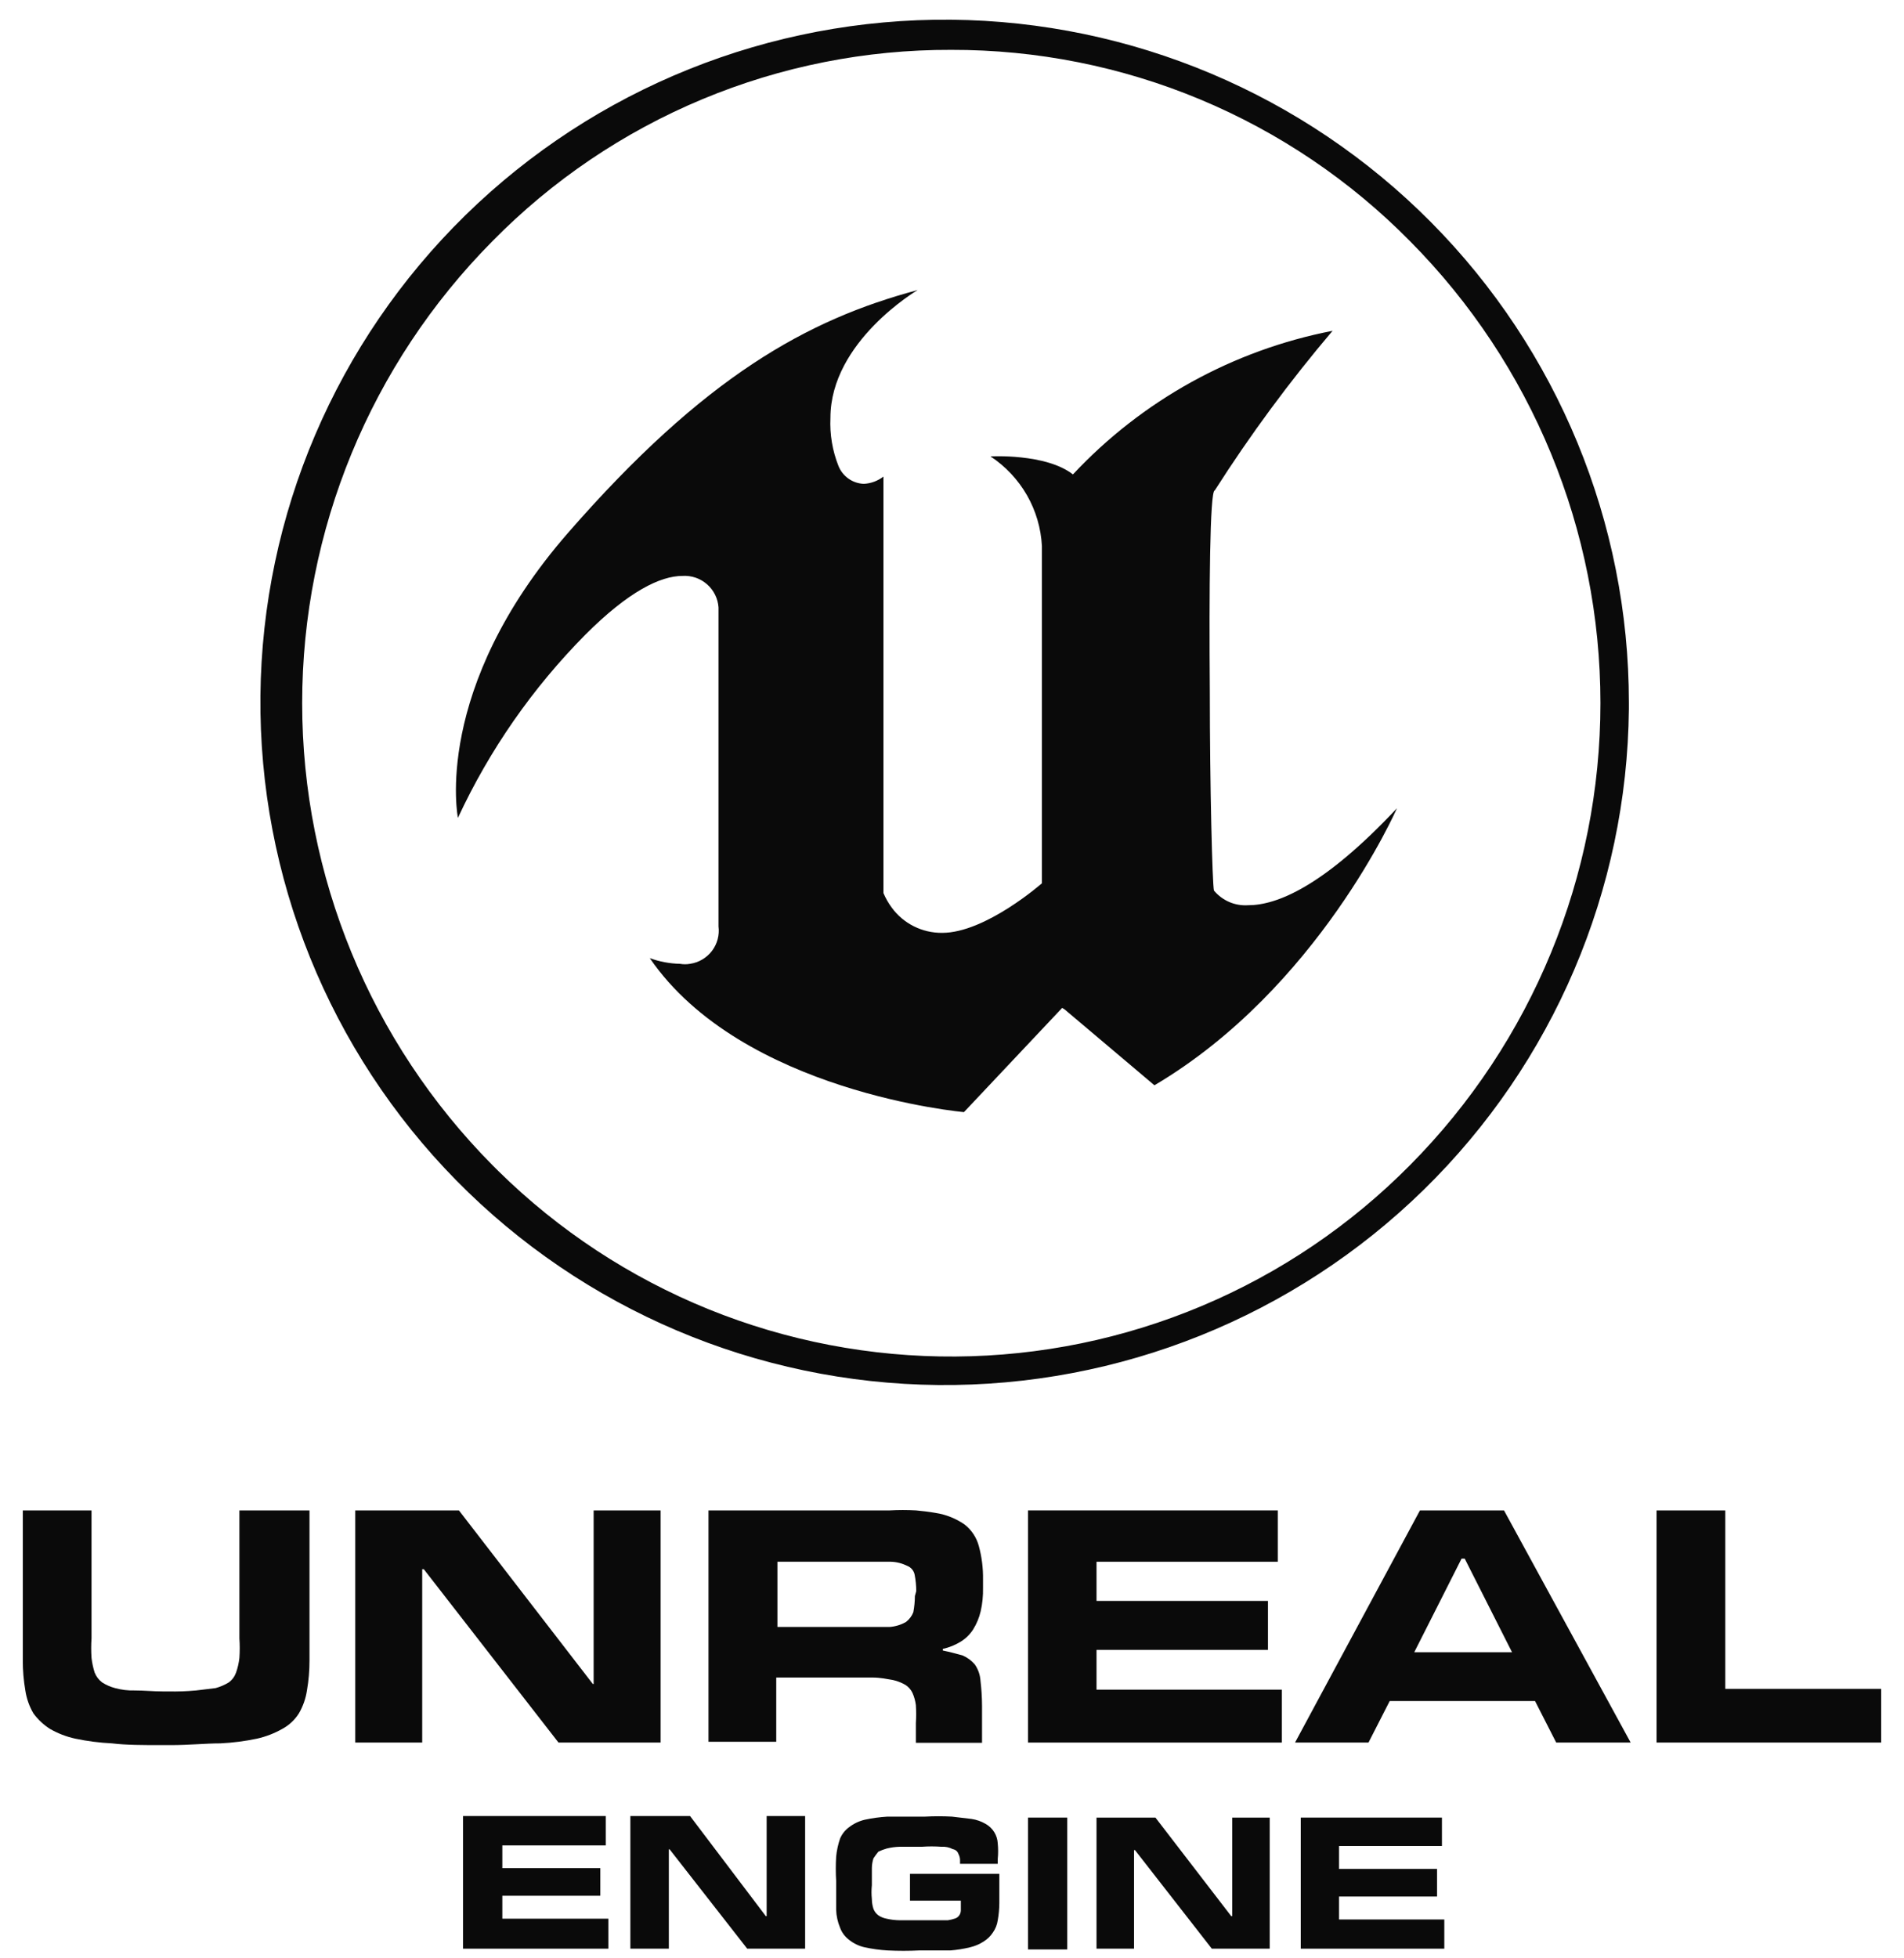
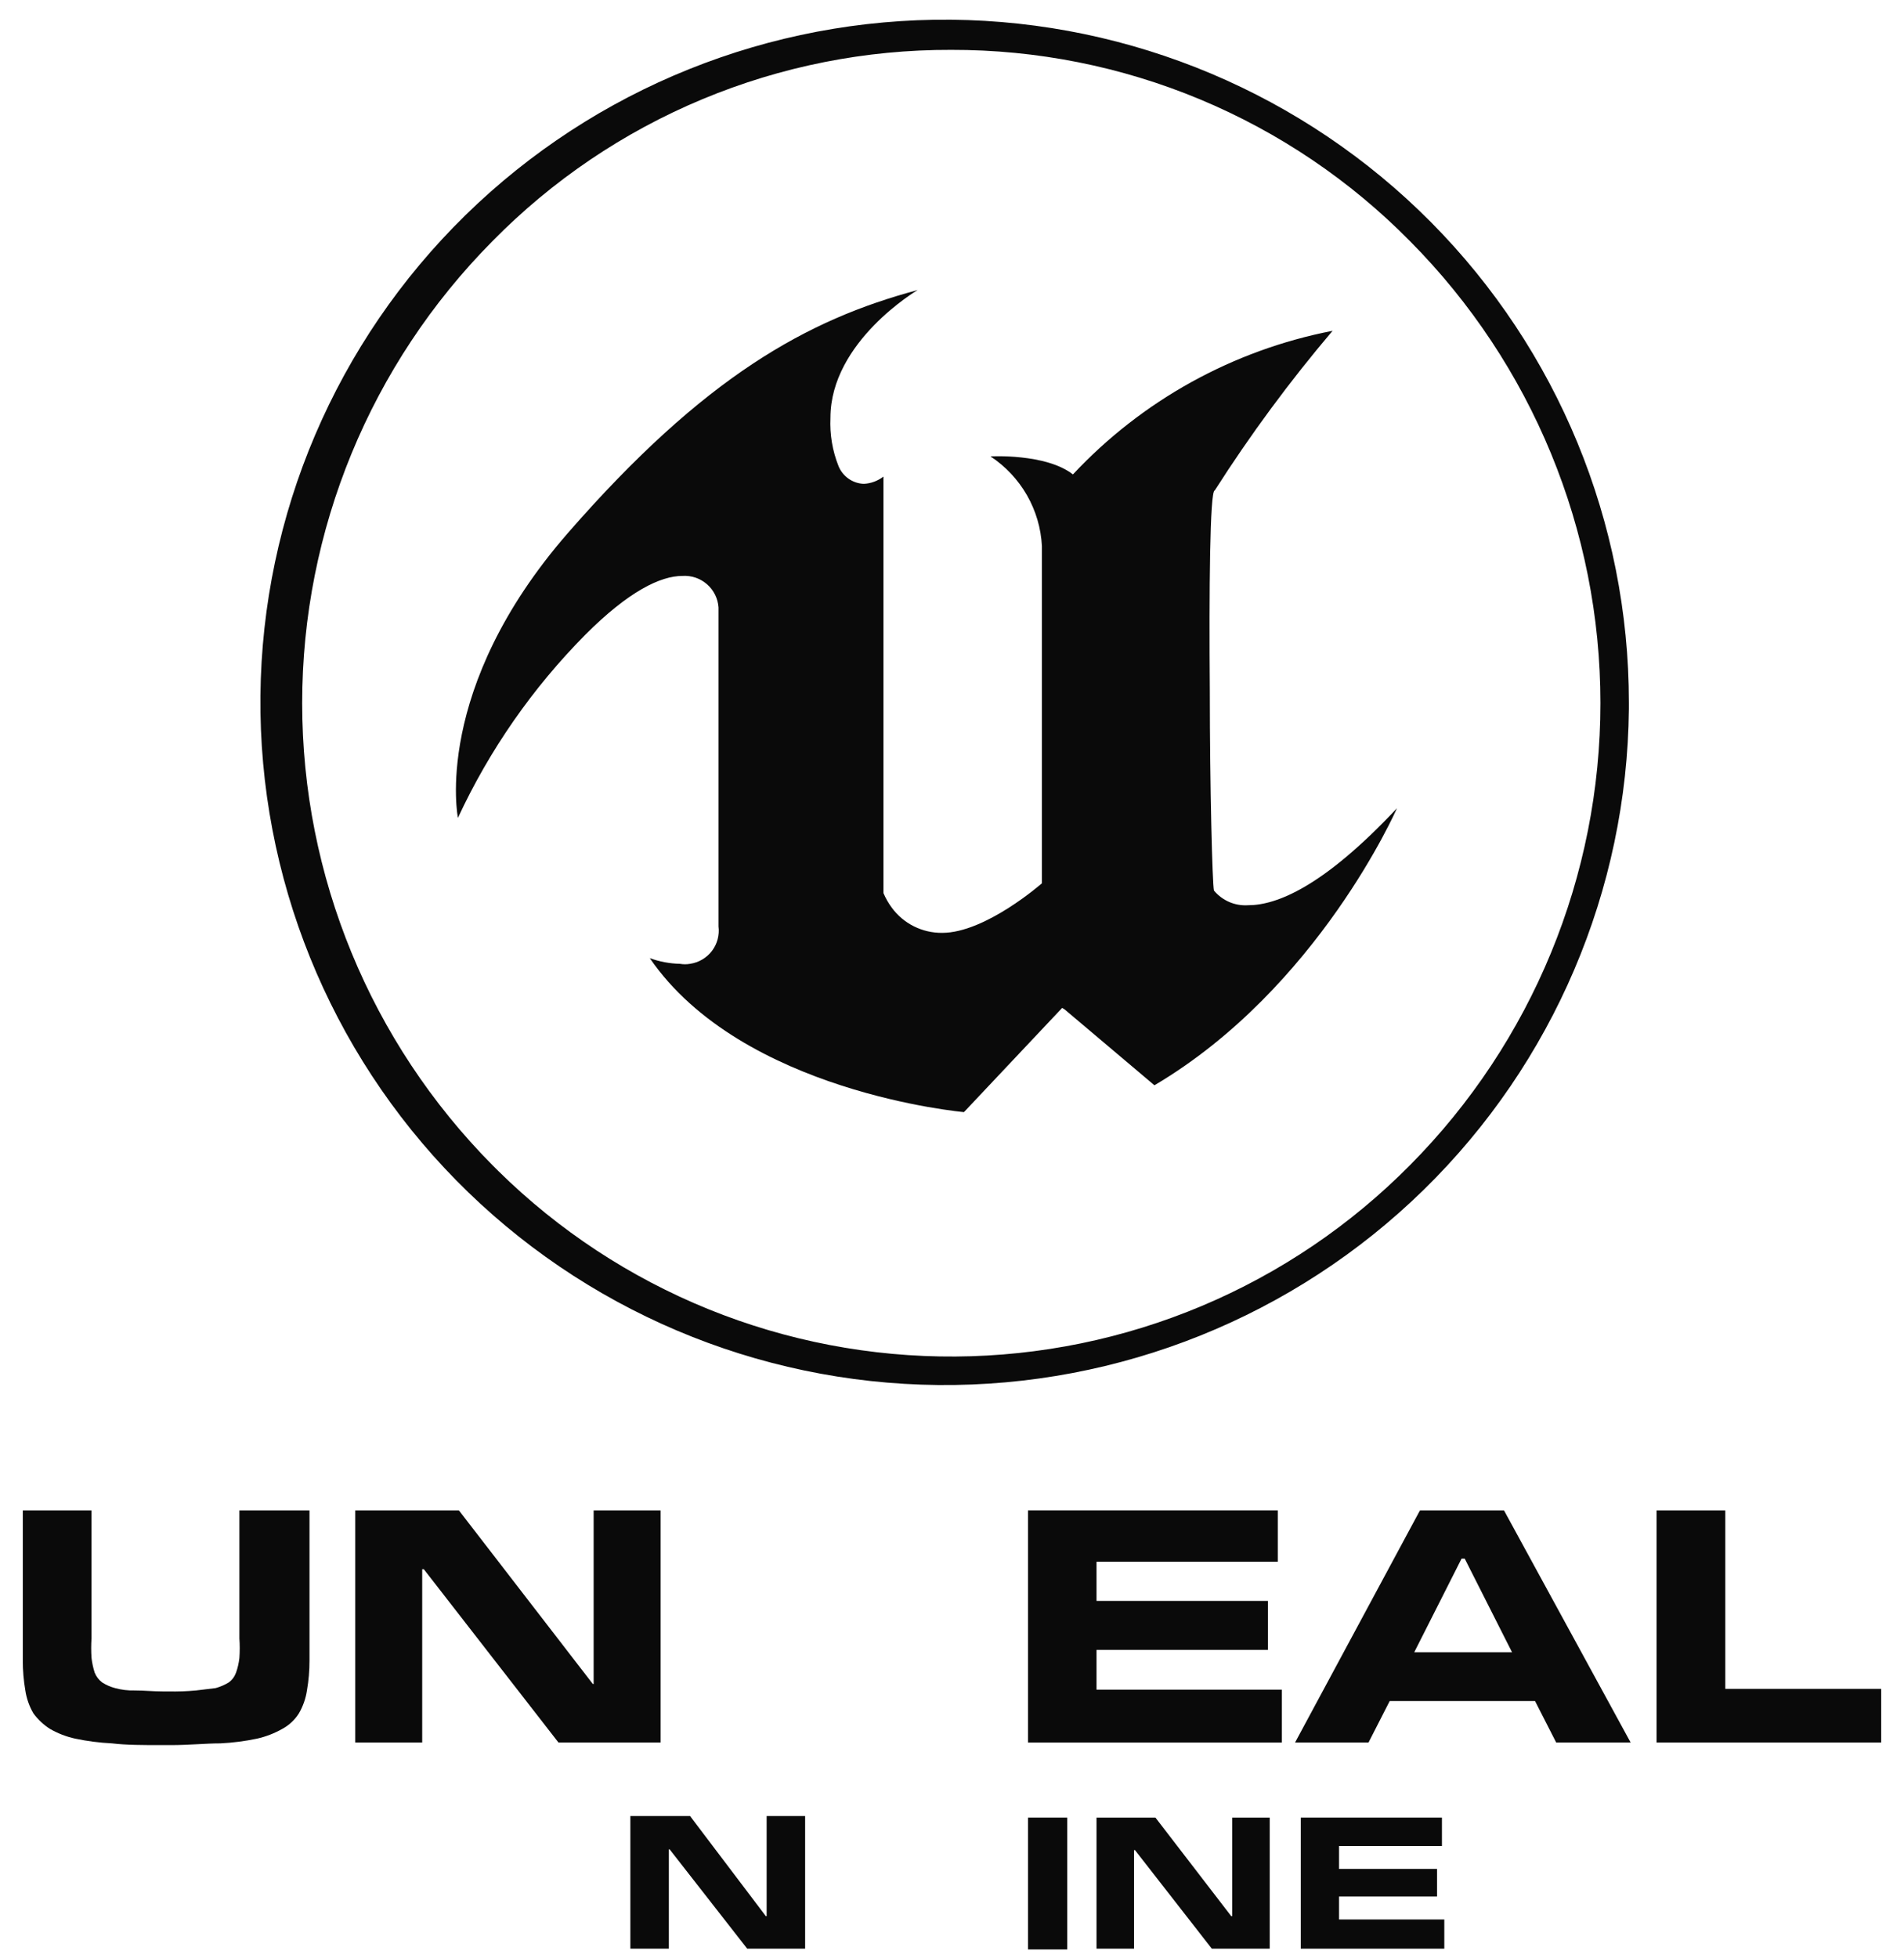
<svg xmlns="http://www.w3.org/2000/svg" width="71" height="73" viewBox="0 0 71 73" fill="none">
  <g clip-path="url(#clip0_802_10009)">
    <path d="M52.092 30.129C52.092 30.129 49.163 36.841 43.049 40.456L39.703 37.63L39.608 37.571L35.946 41.456C35.946 41.456 27.665 40.726 24.23 35.716C24.592 35.848 24.973 35.92 25.358 35.928C25.482 35.95 25.608 35.95 25.731 35.928C26.056 35.881 26.35 35.708 26.549 35.447C26.747 35.186 26.835 34.858 26.793 34.533V22.644C26.771 22.311 26.617 22.001 26.366 21.781C26.115 21.56 25.787 21.448 25.453 21.468C24.626 21.468 23.439 22.045 21.828 23.659C19.861 25.644 18.253 27.954 17.076 30.487C17.076 30.487 16.102 25.689 21.184 19.861C26.266 14.034 30.11 11.909 34.218 10.813C34.218 10.813 30.967 12.726 30.967 15.575C30.938 16.188 31.04 16.8 31.267 17.371C31.343 17.561 31.473 17.725 31.641 17.843C31.808 17.961 32.007 18.028 32.212 18.036C32.478 18.022 32.733 17.928 32.944 17.765V33.292C33.025 33.483 33.128 33.664 33.252 33.832C33.468 34.127 33.751 34.366 34.078 34.53C34.406 34.694 34.767 34.777 35.133 34.774C36.752 34.774 38.853 32.926 38.853 32.926V20.358C38.819 19.69 38.627 19.039 38.294 18.458C37.96 17.877 37.495 17.382 36.935 17.013C36.935 17.013 39 16.896 40.01 17.685C42.589 14.926 45.978 13.052 49.691 12.332C48.093 14.215 46.625 16.203 45.297 18.284C45.114 18.284 45.085 22.023 45.114 25.755C45.114 29.341 45.209 32.956 45.268 33.197C45.422 33.382 45.617 33.528 45.839 33.624C46.06 33.719 46.301 33.76 46.542 33.744C47.596 33.744 49.332 33.072 52.092 30.129Z" fill="#0A0A0A" />
-     <path d="M22.686 71.523V72.64H17.267V67.696H22.59V68.791H18.732V69.638H22.386V70.668H18.732V71.523H22.686Z" fill="#0A0A0A" />
-     <path d="M37.265 69.85V70.946C37.263 71.159 37.244 71.371 37.206 71.581C37.183 71.747 37.12 71.904 37.023 72.041C36.936 72.173 36.821 72.285 36.686 72.37C36.53 72.472 36.356 72.546 36.174 72.589C35.933 72.648 35.688 72.687 35.441 72.706C35.134 72.706 34.804 72.706 34.402 72.706H34.284C33.887 72.726 33.489 72.726 33.091 72.706C32.805 72.689 32.521 72.65 32.242 72.589C32.03 72.542 31.832 72.447 31.663 72.311C31.509 72.196 31.392 72.039 31.326 71.859C31.238 71.648 31.188 71.422 31.18 71.194C31.18 70.887 31.18 70.581 31.18 70.281V70.113C31.162 69.812 31.162 69.509 31.18 69.208C31.202 68.979 31.252 68.753 31.326 68.536C31.398 68.367 31.514 68.22 31.663 68.112C31.834 67.98 32.031 67.885 32.242 67.835C32.521 67.774 32.805 67.735 33.091 67.718C33.428 67.718 33.823 67.718 34.284 67.718H34.497C34.831 67.7 35.166 67.7 35.5 67.718L36.232 67.805C36.416 67.833 36.592 67.895 36.752 67.988C36.884 68.061 36.995 68.167 37.074 68.294C37.154 68.422 37.199 68.568 37.206 68.718C37.225 68.91 37.225 69.103 37.206 69.295V69.478H35.8V69.383C35.806 69.289 35.786 69.195 35.742 69.113C35.727 69.065 35.699 69.023 35.662 68.991C35.624 68.959 35.578 68.938 35.529 68.93C35.399 68.862 35.252 68.831 35.105 68.842C34.861 68.824 34.616 68.824 34.372 68.842H33.545C33.382 68.846 33.22 68.868 33.062 68.908C32.956 68.938 32.853 68.977 32.754 69.025C32.688 69.105 32.63 69.186 32.571 69.273C32.533 69.391 32.513 69.514 32.512 69.638C32.512 69.784 32.512 69.967 32.512 70.179V70.274C32.494 70.446 32.494 70.62 32.512 70.792C32.513 70.916 32.533 71.039 32.571 71.157C32.608 71.253 32.672 71.337 32.754 71.398C32.847 71.461 32.952 71.503 33.062 71.523C33.22 71.56 33.382 71.579 33.545 71.581H34.951C35.105 71.581 35.251 71.581 35.346 71.581C35.438 71.567 35.529 71.545 35.617 71.515C35.68 71.494 35.734 71.453 35.771 71.398C35.808 71.345 35.828 71.281 35.83 71.216C35.83 71.157 35.83 71.062 35.83 71.004V70.851H33.933V69.85H37.265Z" fill="#0A0A0A" />
    <path d="M30.023 67.696V72.64H27.863L24.97 68.937H24.941V72.64H23.506V67.696H25.732L28.558 71.428H28.588V67.696H30.023Z" fill="#0A0A0A" />
    <path d="M35.471 0.735C28.705 0.673 22.191 3.292 17.36 8.018C12.53 12.744 9.778 19.189 9.711 25.937C9.648 32.686 12.275 39.182 17.013 44C21.752 48.818 28.214 51.562 34.98 51.629C41.747 51.694 48.263 49.075 53.094 44.348C57.924 39.622 60.675 33.175 60.741 26.427V26.186C60.741 19.479 58.087 13.042 53.355 8.276C48.623 3.511 42.196 0.8 35.471 0.735ZM52.584 43.428C50.367 45.67 47.729 47.455 44.82 48.68C41.911 49.905 38.789 50.546 35.632 50.567C32.474 50.588 29.344 49.989 26.419 48.803C23.494 47.616 20.832 45.867 18.585 43.654L18.358 43.428C13.816 38.843 11.268 32.657 11.268 26.211C11.268 19.765 13.816 13.579 18.358 8.995C20.588 6.725 23.251 4.924 26.19 3.699C29.13 2.473 32.285 1.848 35.471 1.859C38.656 1.852 41.811 2.479 44.749 3.704C47.688 4.93 50.352 6.728 52.584 8.995C57.13 13.578 59.68 19.764 59.68 26.211C59.68 32.658 57.13 38.845 52.584 43.428Z" fill="#0A0A0A" />
    <path d="M47.348 72.64H45.188L42.324 68.967H42.288V72.64H40.889V67.754H43.086L45.912 71.428H45.949V67.754H47.348V72.64Z" fill="#0A0A0A" />
    <path d="M53.858 72.64H48.505V67.754H53.77V68.813H49.933V69.668H53.587V70.697H49.933V71.552H53.858V72.64Z" fill="#0A0A0A" />
    <path d="M11.541 56.303V61.89C11.542 62.267 11.511 62.643 11.446 63.015C11.401 63.316 11.299 63.606 11.146 63.869C10.993 64.111 10.782 64.309 10.53 64.446C10.235 64.613 9.917 64.736 9.586 64.811C9.135 64.906 8.677 64.965 8.217 64.987C7.675 64.987 7.06 65.052 6.364 65.052H6.027C5.331 65.052 4.716 65.052 4.175 64.987C3.714 64.965 3.256 64.906 2.805 64.811C2.473 64.739 2.155 64.616 1.861 64.446C1.622 64.293 1.413 64.097 1.246 63.869C1.092 63.606 0.99 63.316 0.945 63.015C0.881 62.643 0.849 62.267 0.85 61.89V56.303H3.413V61.072C3.396 61.315 3.396 61.559 3.413 61.802C3.434 61.988 3.474 62.172 3.53 62.35C3.588 62.495 3.684 62.621 3.808 62.715C3.957 62.811 4.12 62.882 4.292 62.927C4.53 62.992 4.777 63.022 5.024 63.015C5.368 63.015 5.72 63.051 6.064 63.051H6.276C6.621 63.059 6.965 63.047 7.309 63.015L8.041 62.927C8.213 62.879 8.378 62.808 8.531 62.715C8.656 62.623 8.75 62.496 8.802 62.35C8.865 62.173 8.906 61.989 8.927 61.802C8.944 61.559 8.944 61.315 8.927 61.072V56.303H11.541Z" fill="#0A0A0A" />
    <path d="M24.634 56.303V64.957H20.826L15.803 58.494H15.744V64.957H13.247V56.303H17.113L22.107 62.774H22.137V56.303H24.634Z" fill="#0A0A0A" />
-     <path d="M35.837 61.189C36.02 61.073 36.175 60.919 36.291 60.736C36.42 60.529 36.514 60.302 36.569 60.064C36.635 59.777 36.664 59.483 36.657 59.188V58.881C36.664 58.462 36.612 58.044 36.503 57.64C36.418 57.315 36.227 57.027 35.961 56.822C35.641 56.603 35.276 56.458 34.892 56.398C34.643 56.354 34.394 56.325 34.16 56.303C33.833 56.285 33.505 56.285 33.179 56.303H26.42V64.928H28.946V62.533H31.502C31.897 62.533 32.234 62.533 32.534 62.533C32.834 62.533 33.083 62.591 33.266 62.62C33.439 62.655 33.604 62.716 33.757 62.803C33.875 62.877 33.969 62.984 34.028 63.11C34.091 63.254 34.133 63.406 34.153 63.562C34.167 63.786 34.167 64.01 34.153 64.234V64.965H36.62V63.592C36.619 63.277 36.599 62.962 36.562 62.65C36.548 62.432 36.474 62.222 36.349 62.043C36.224 61.897 36.066 61.782 35.888 61.707C35.675 61.649 35.434 61.583 35.156 61.525V61.466C35.397 61.413 35.627 61.319 35.837 61.189ZM34.116 59.495C34.115 59.698 34.095 59.901 34.057 60.101C34 60.245 33.903 60.372 33.779 60.466C33.592 60.57 33.385 60.633 33.171 60.648C32.9 60.648 32.534 60.648 32.109 60.648H28.99V58.217H32.19C32.534 58.217 32.878 58.217 33.222 58.217C33.434 58.223 33.641 58.276 33.83 58.37C33.902 58.398 33.965 58.443 34.013 58.502C34.062 58.56 34.095 58.631 34.108 58.706C34.147 58.906 34.166 59.109 34.167 59.312L34.116 59.495Z" fill="#0A0A0A" />
    <path d="M47.801 62.985V64.957H38.334V56.303H47.648V58.217H40.889V59.677H47.282V61.503H40.889V62.985H47.801Z" fill="#0A0A0A" />
    <path d="M56.084 56.303H52.95L48.292 64.957H51.031L51.822 63.409H57.241L58.031 64.957H60.807L56.084 56.303ZM52.737 61.591L54.502 58.1H54.619L56.384 61.591H52.737Z" fill="#0A0A0A" />
    <path d="M70.15 62.956V64.957H61.773V56.303H64.336V62.956H70.15Z" fill="#0A0A0A" />
    <path d="M39.798 67.754H38.334V72.669H39.798V67.754Z" fill="#0A0A0A" />
  </g>
  <defs>
    <clipPath id="clip0_802_10009">
      <rect width="69.3" height="72" fill="white" transform="translate(0.85 0.735)" />
    </clipPath>
  </defs>
</svg>